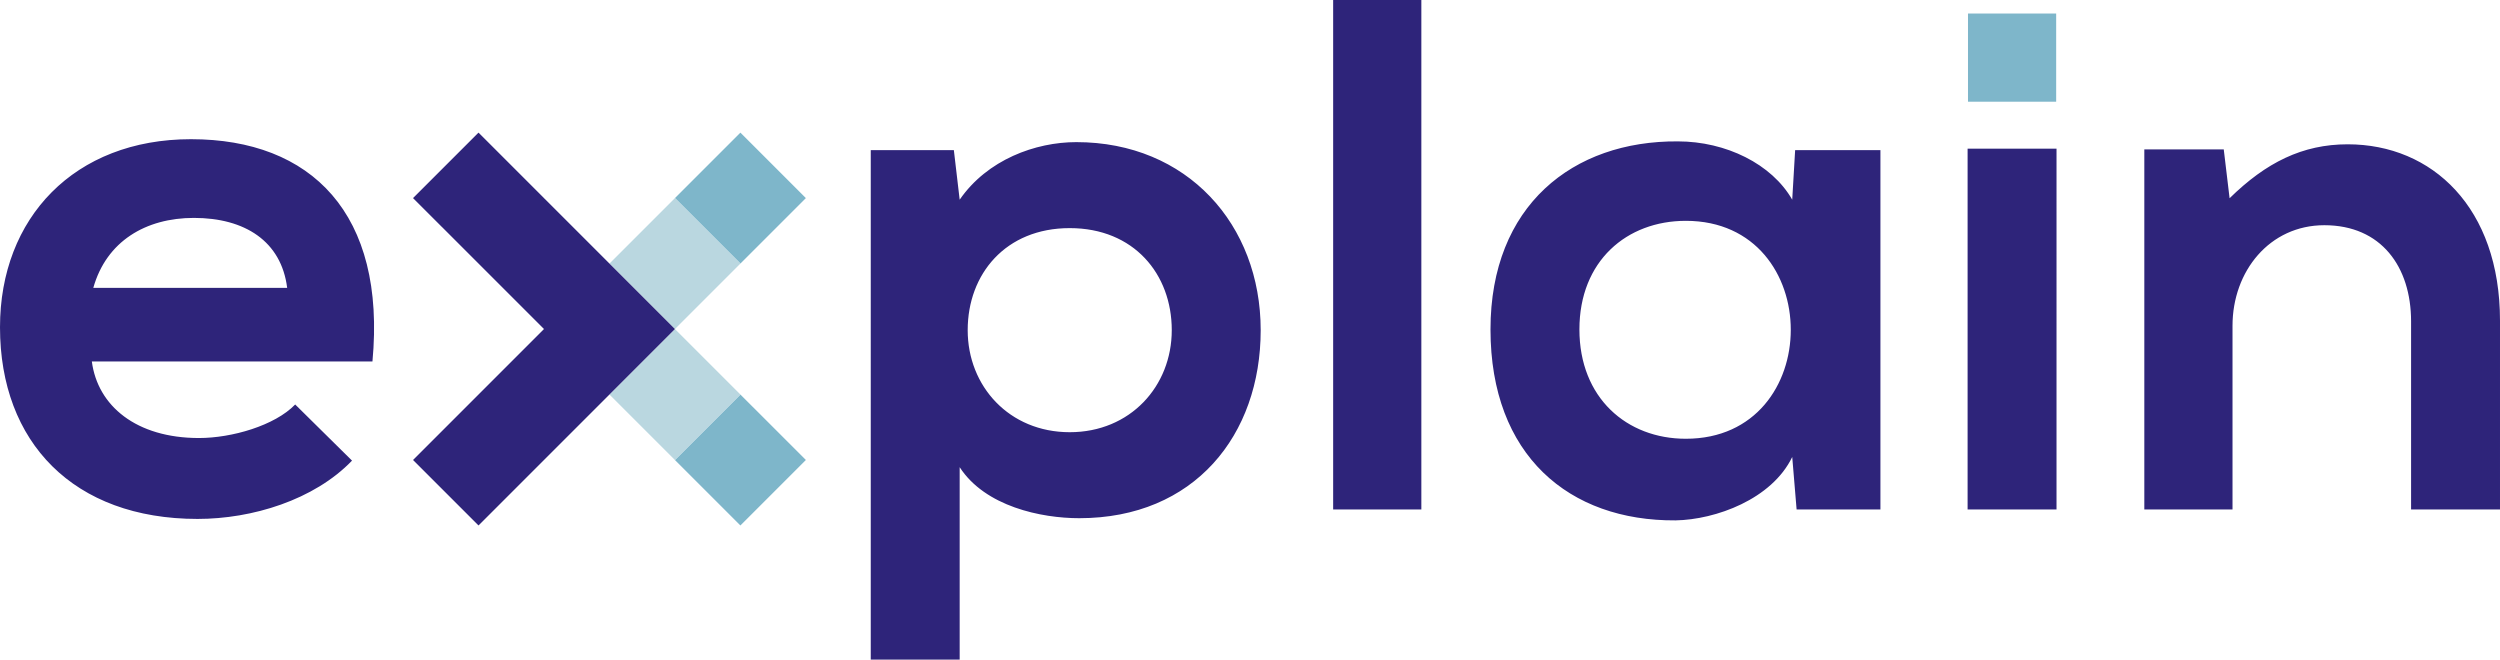
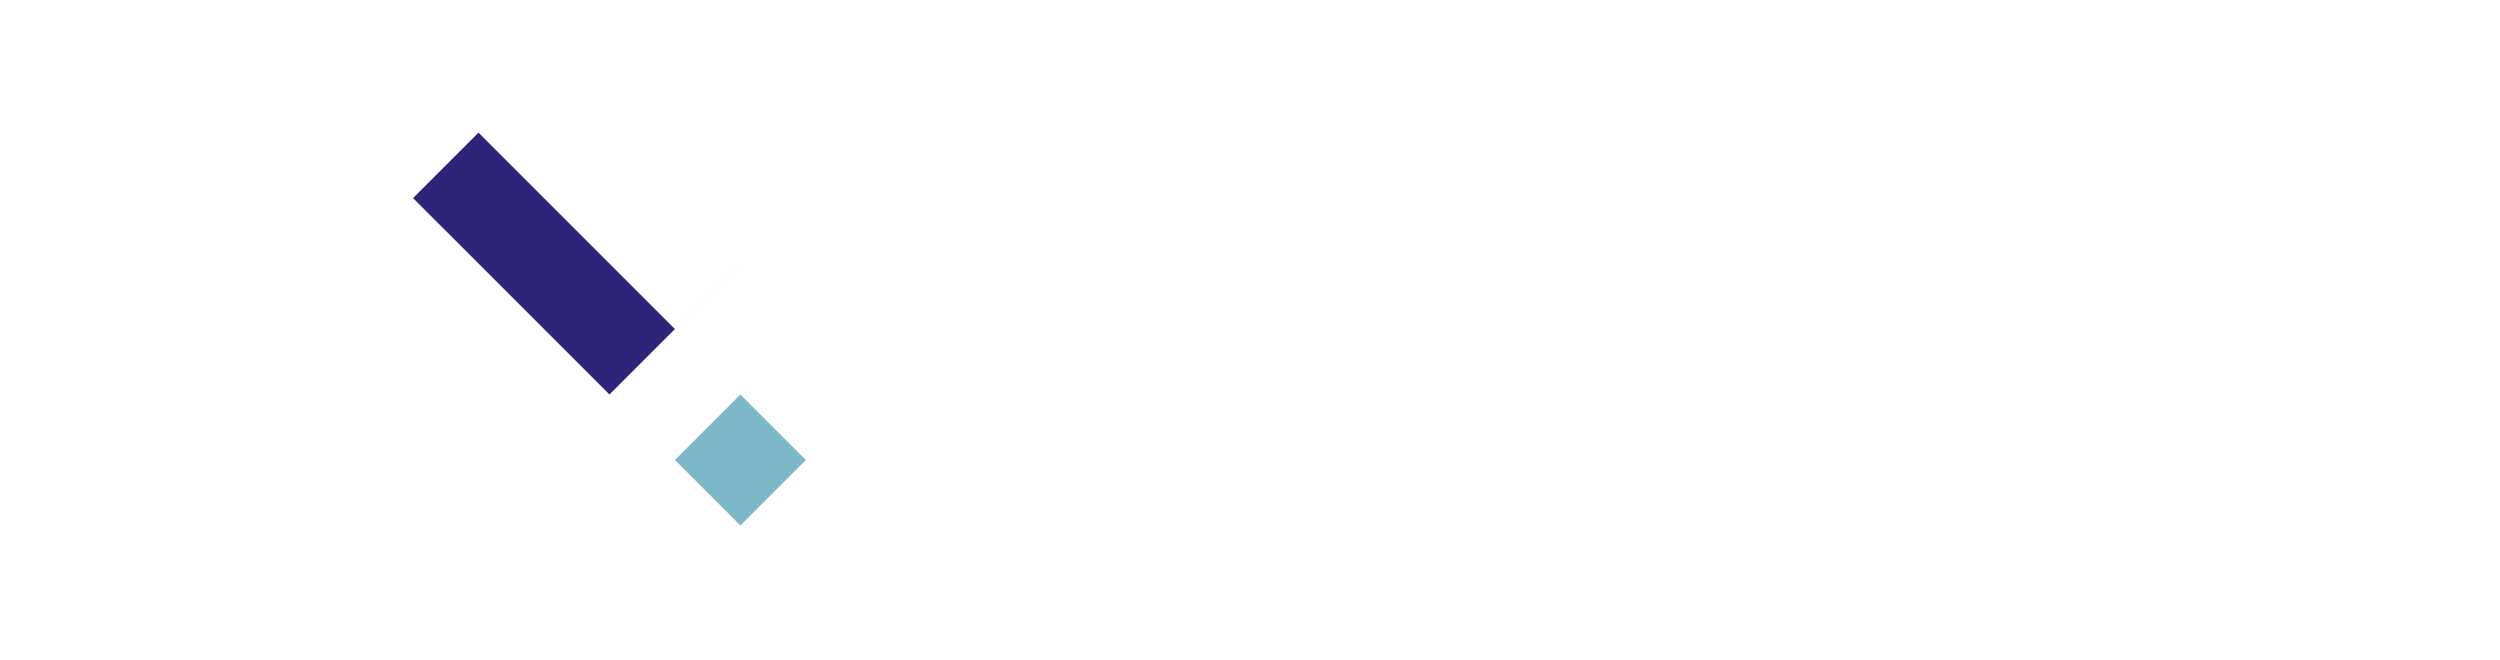
<svg xmlns="http://www.w3.org/2000/svg" width="369.646" height="97.527">
  <g fill="none" fill-rule="evenodd">
-     <path fill="#2E247A" d="M173.255 48.816c0-8.297-5.602-15.087-15.087-15.087-9.483 0-15.087 6.79-15.087 15.087 0 8.299 6.144 15.089 15.087 15.089 8.946 0 15.087-6.79 15.087-15.089m-44.507 48.711V22.2h12.287l.86 7.327c4.095-5.928 11.209-8.513 17.243-8.513 16.382 0 27.265 12.177 27.265 27.802 0 15.519-9.806 27.804-26.833 27.804-5.604 0-13.903-1.723-17.675-7.543v28.45M197.118 75.327h13.041V0h-13.041zM233.529 48.709c0 10.129 7.005 16.165 15.733 16.165 20.692 0 20.692-32.222 0-32.222-8.728 0-15.733 5.927-15.733 16.057M265.426 22.2h12.611v53.127h-12.394l-.647-7.76c-3.018 6.251-11.315 9.269-17.242 9.376-15.734.109-27.372-9.59-27.372-28.234 0-18.319 12.177-27.912 27.695-27.804 7.113 0 13.901 3.341 16.919 8.622M290.926 75.327h13.148V21.983h-13.148zM356.499 75.327V47.523c0-8.081-4.419-14.224-12.825-14.224-8.083 0-13.578 6.789-13.578 14.87v27.158h-13.04V22.09h11.745l.863 7.221c5.387-5.281 10.778-7.974 17.459-7.974 12.501 0 22.523 9.376 22.523 26.079v27.911M42.461 42.567c-.863-6.896-6.251-10.348-13.794-10.348-7.114 0-12.932 3.452-14.873 10.348h28.667ZM13.58 53.45c.86 6.574 6.573 11.315 15.84 11.315 4.85 0 11.208-1.832 14.227-4.958l8.403 8.3c-5.602 5.82-14.763 8.62-22.844 8.62C10.884 76.727 0 65.412 0 48.385c0-16.166 10.991-27.804 28.234-27.804 17.782 0 28.883 10.992 26.835 32.869H13.58Z" />
-     <path fill="#7EB6CA" d="m99.792 29.29 9.68-9.68 9.681 9.68-9.681 9.68" />
-     <path fill="#BAD7E0" d="m90.112 38.971 9.68-9.68 9.681 9.68-9.681 9.68" />
    <path fill="#7EB6CA" d="m99.793 68.014 9.68-9.68 9.681 9.68-9.681 9.681" />
-     <path fill="#BAD7E0" d="m90.112 58.333 9.68-9.68 9.681 9.68-9.681 9.68" />
-     <path fill="#2E247A" d="M99.791 48.651 70.75 19.61l-9.681 9.68 19.362 19.361L61.07 68.012l9.681 9.681 29.041-29.042" />
-     <path fill="#7EB6CA" d="M290.984 15.038h13.038V2h-13.038z" />
+     <path fill="#2E247A" d="M99.791 48.651 70.75 19.61l-9.681 9.68 19.362 19.361l9.681 9.681 29.041-29.042" />
  </g>
</svg>